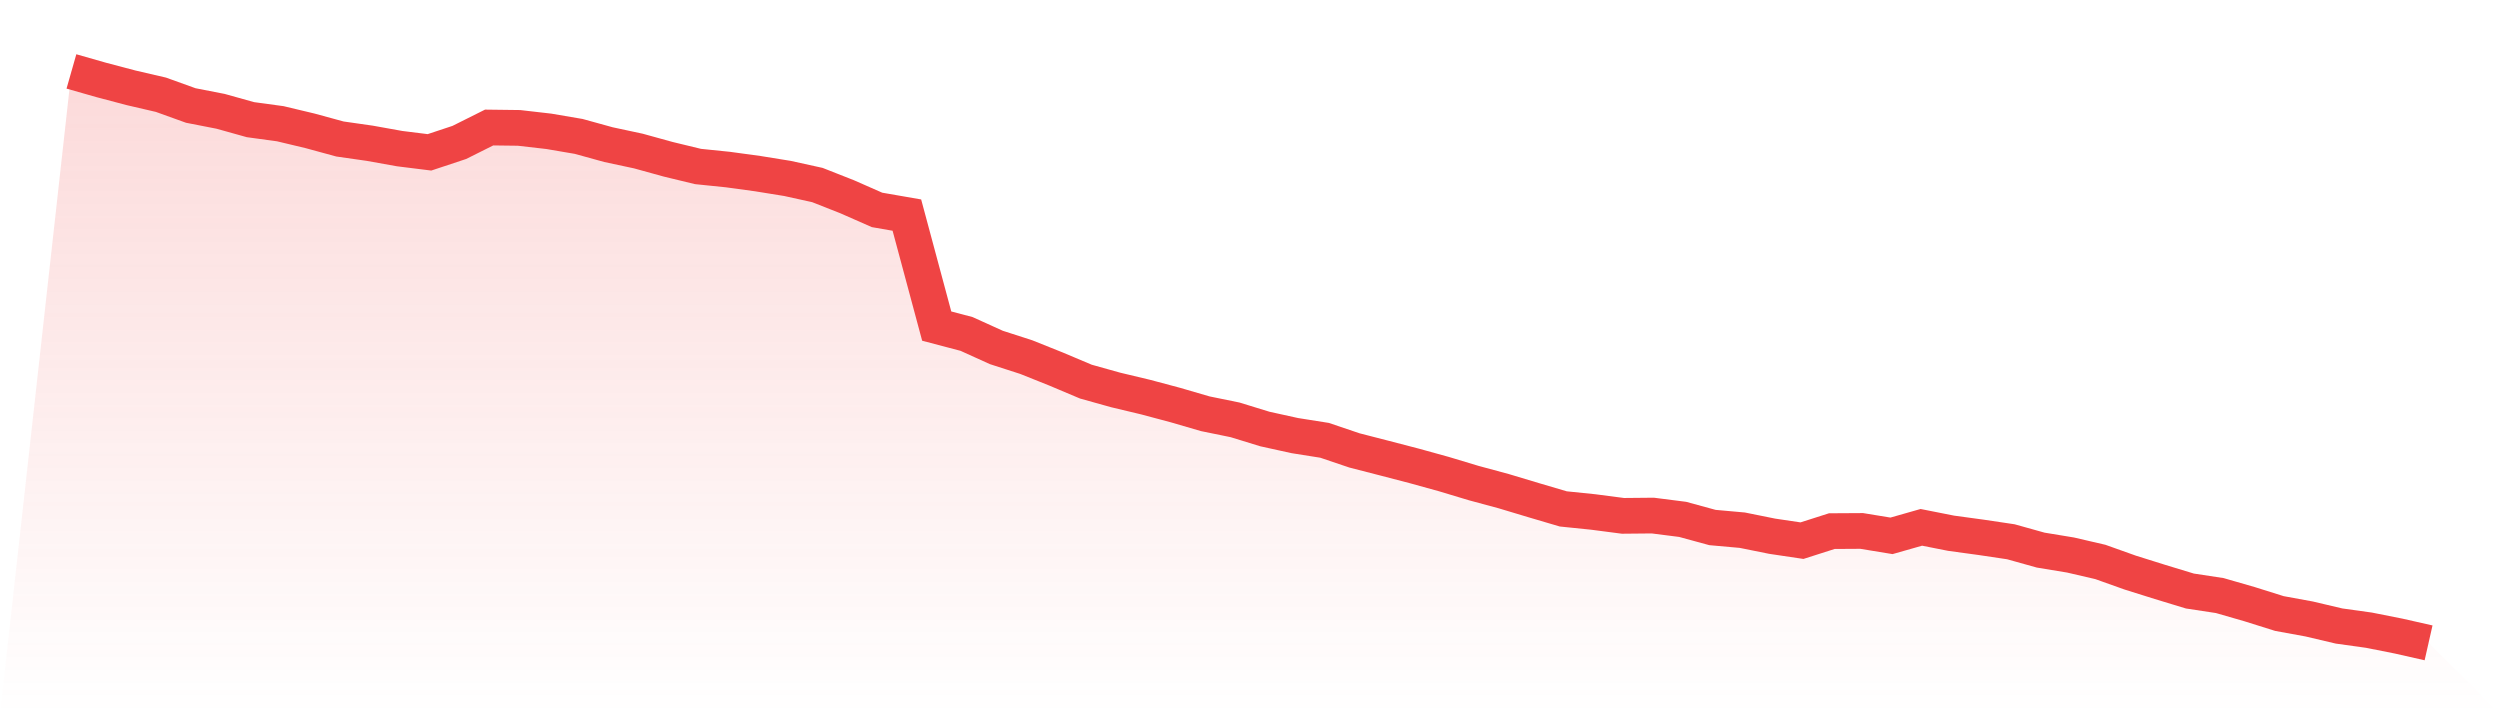
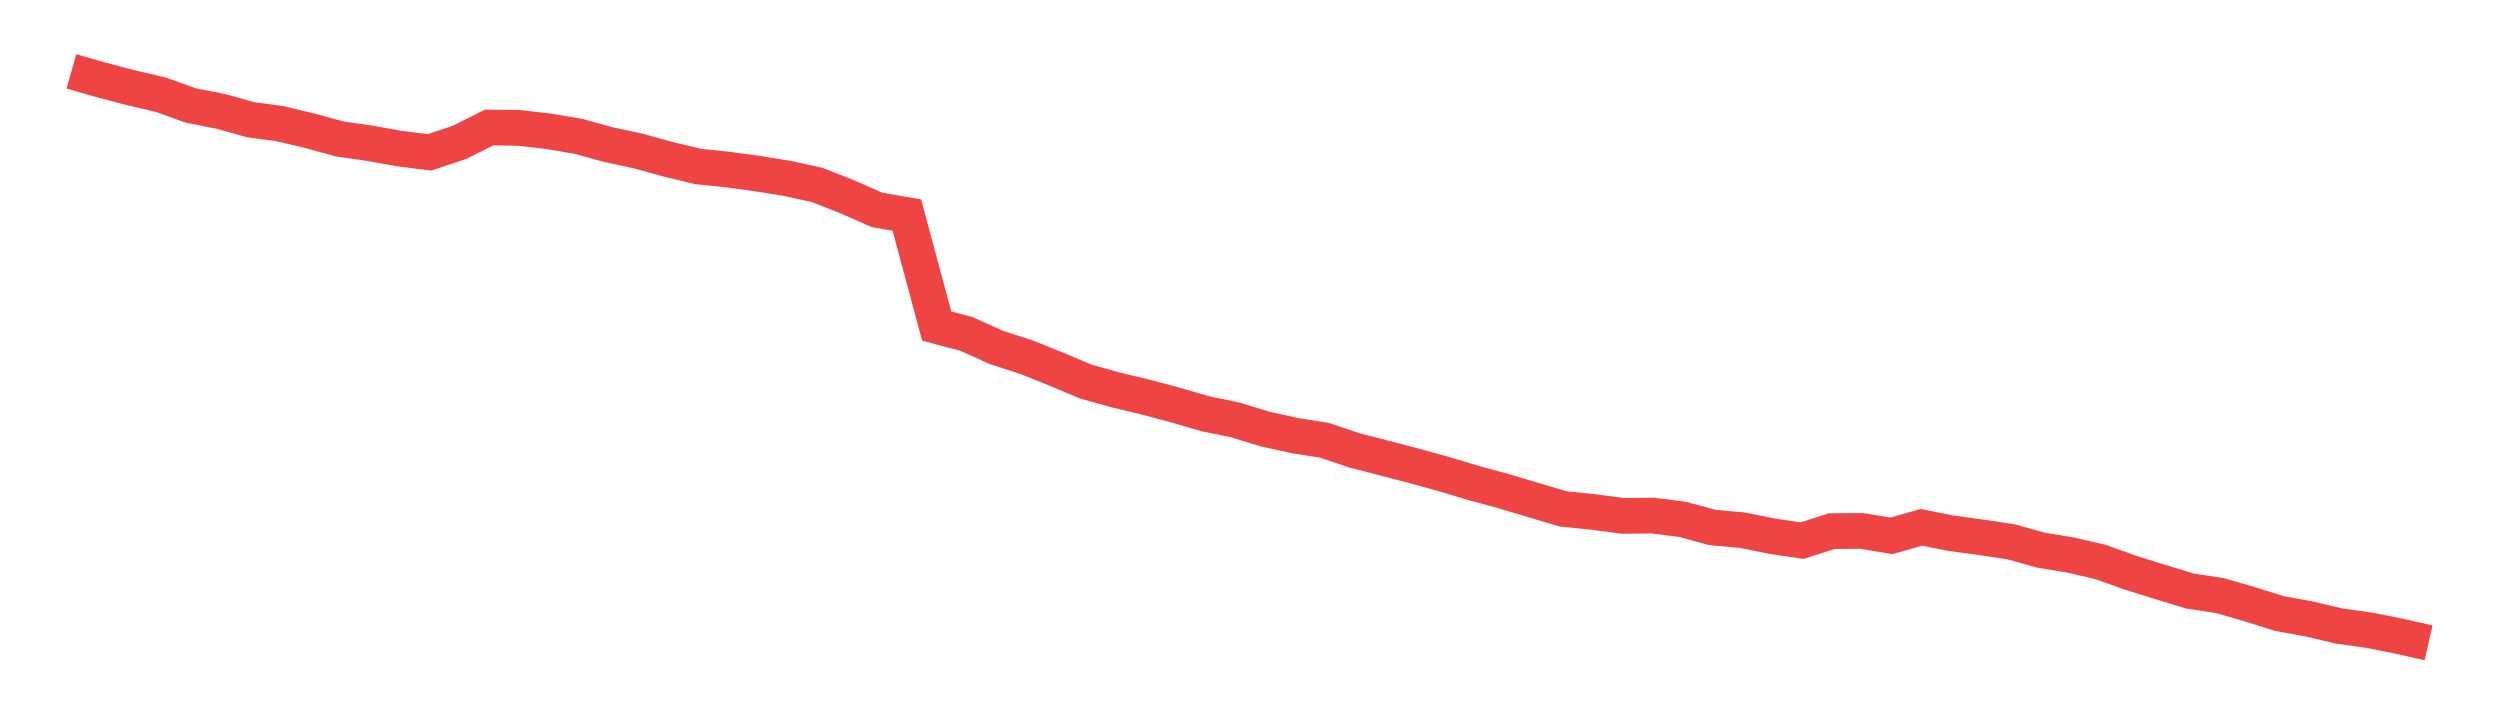
<svg xmlns="http://www.w3.org/2000/svg" viewBox="0 0 140 40">
  <defs>
    <linearGradient id="gradient" x1="0" x2="0" y1="0" y2="1">
      <stop offset="0%" stop-color="#ef4444" stop-opacity="0.2" />
      <stop offset="100%" stop-color="#ef4444" stop-opacity="0" />
    </linearGradient>
  </defs>
-   <path d="M4,4 L4,4 L5.671,4.477 L7.342,4.918 L9.013,5.306 L10.684,5.908 L12.354,6.234 L14.025,6.701 L15.696,6.929 L17.367,7.328 L19.038,7.784 L20.709,8.023 L22.38,8.323 L24.051,8.531 L25.722,7.976 L27.392,7.141 L29.063,7.162 L30.734,7.354 L32.405,7.639 L34.076,8.1 L35.747,8.458 L37.418,8.919 L39.089,9.324 L40.759,9.495 L42.43,9.723 L44.101,9.993 L45.772,10.361 L47.443,11.019 L49.114,11.755 L50.785,12.045 L52.456,18.261 L54.127,18.701 L55.797,19.458 L57.468,19.997 L59.139,20.666 L60.81,21.371 L62.481,21.838 L64.152,22.237 L65.823,22.683 L67.494,23.17 L69.165,23.512 L70.835,24.025 L72.506,24.393 L74.177,24.658 L75.848,25.223 L77.519,25.653 L79.19,26.088 L80.861,26.55 L82.532,27.053 L84.203,27.504 L85.873,28.006 L87.544,28.499 L89.215,28.67 L90.886,28.888 L92.557,28.872 L94.228,29.085 L95.899,29.541 L97.57,29.691 L99.24,30.028 L100.911,30.277 L102.582,29.743 L104.253,29.733 L105.924,30.007 L107.595,29.531 L109.266,29.862 L110.937,30.09 L112.608,30.339 L114.278,30.806 L115.949,31.081 L117.62,31.469 L119.291,32.065 L120.962,32.589 L122.633,33.097 L124.304,33.351 L125.975,33.833 L127.646,34.357 L129.316,34.663 L130.987,35.057 L132.658,35.29 L134.329,35.622 L136,36 L140,40 L0,40 z" fill="url(#gradient)" />
  <path d="M4,4 L4,4 L5.671,4.477 L7.342,4.918 L9.013,5.306 L10.684,5.908 L12.354,6.234 L14.025,6.701 L15.696,6.929 L17.367,7.328 L19.038,7.784 L20.709,8.023 L22.38,8.323 L24.051,8.531 L25.722,7.976 L27.392,7.141 L29.063,7.162 L30.734,7.354 L32.405,7.639 L34.076,8.1 L35.747,8.458 L37.418,8.919 L39.089,9.324 L40.759,9.495 L42.43,9.723 L44.101,9.993 L45.772,10.361 L47.443,11.019 L49.114,11.755 L50.785,12.045 L52.456,18.261 L54.127,18.701 L55.797,19.458 L57.468,19.997 L59.139,20.666 L60.81,21.371 L62.481,21.838 L64.152,22.237 L65.823,22.683 L67.494,23.17 L69.165,23.512 L70.835,24.025 L72.506,24.393 L74.177,24.658 L75.848,25.223 L77.519,25.653 L79.19,26.088 L80.861,26.55 L82.532,27.053 L84.203,27.504 L85.873,28.006 L87.544,28.499 L89.215,28.67 L90.886,28.888 L92.557,28.872 L94.228,29.085 L95.899,29.541 L97.57,29.691 L99.24,30.028 L100.911,30.277 L102.582,29.743 L104.253,29.733 L105.924,30.007 L107.595,29.531 L109.266,29.862 L110.937,30.09 L112.608,30.339 L114.278,30.806 L115.949,31.081 L117.62,31.469 L119.291,32.065 L120.962,32.589 L122.633,33.097 L124.304,33.351 L125.975,33.833 L127.646,34.357 L129.316,34.663 L130.987,35.057 L132.658,35.29 L134.329,35.622 L136,36" fill="none" stroke="#ef4444" stroke-width="2" />
</svg>